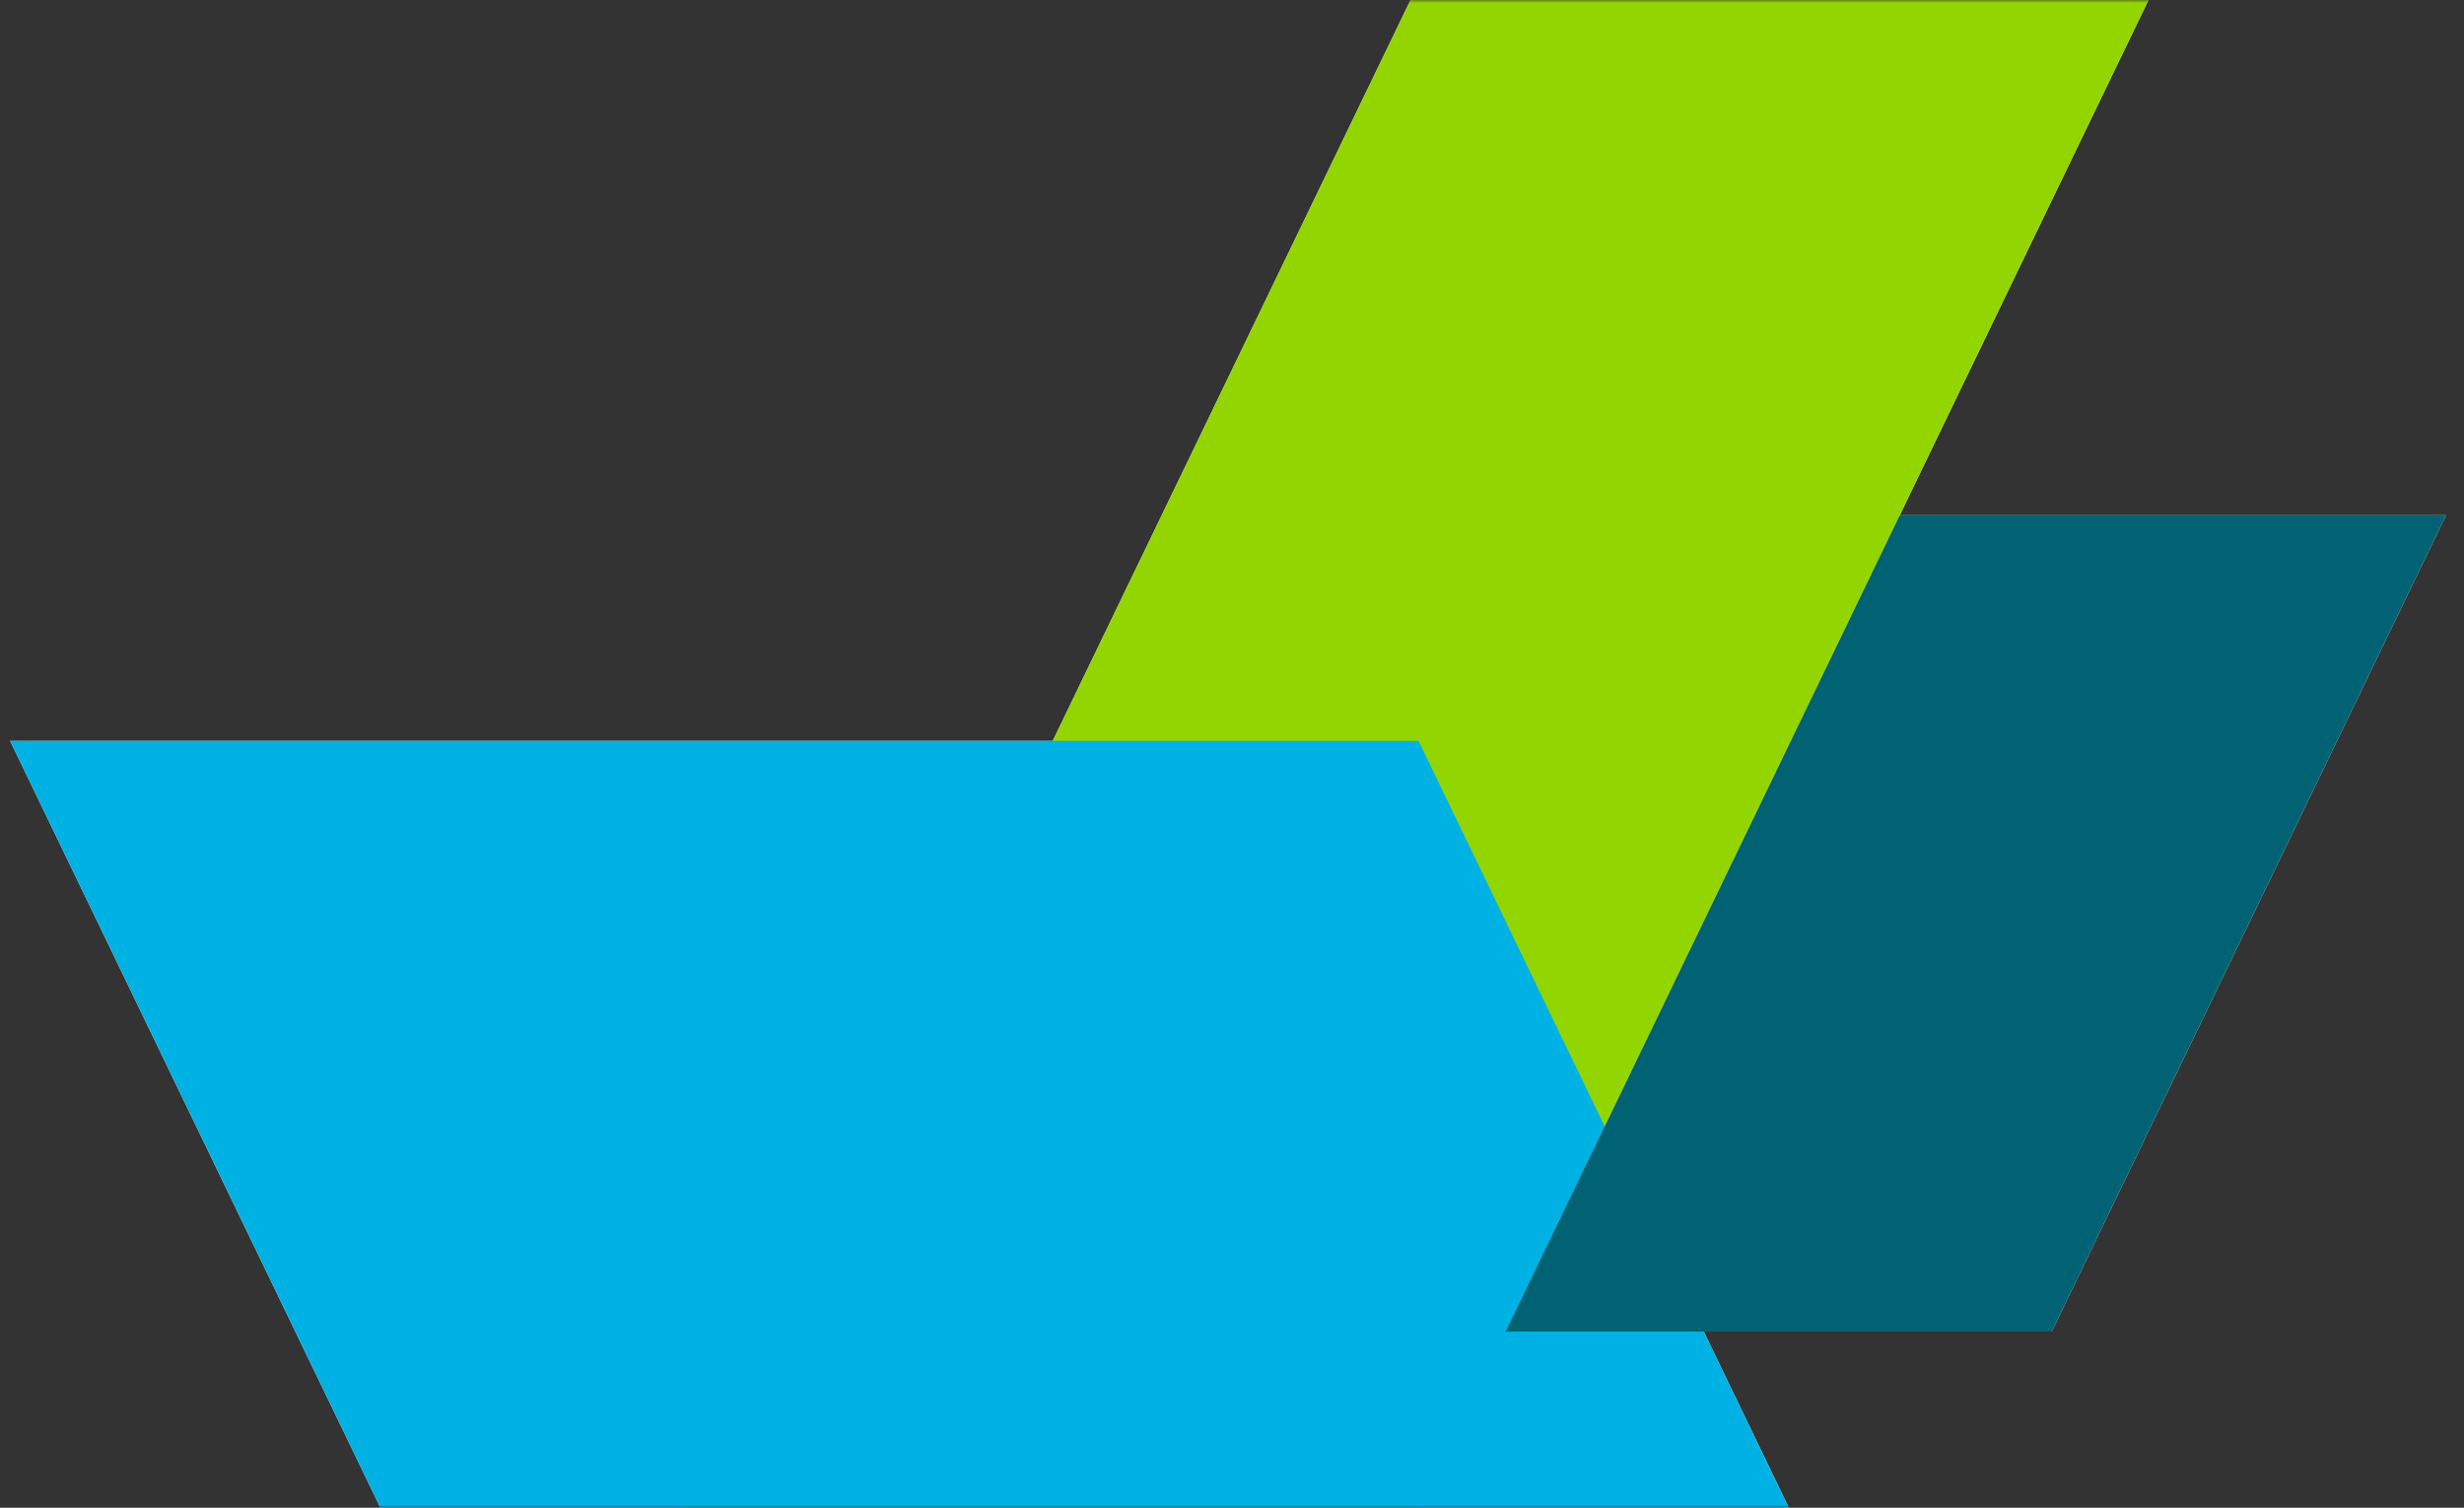
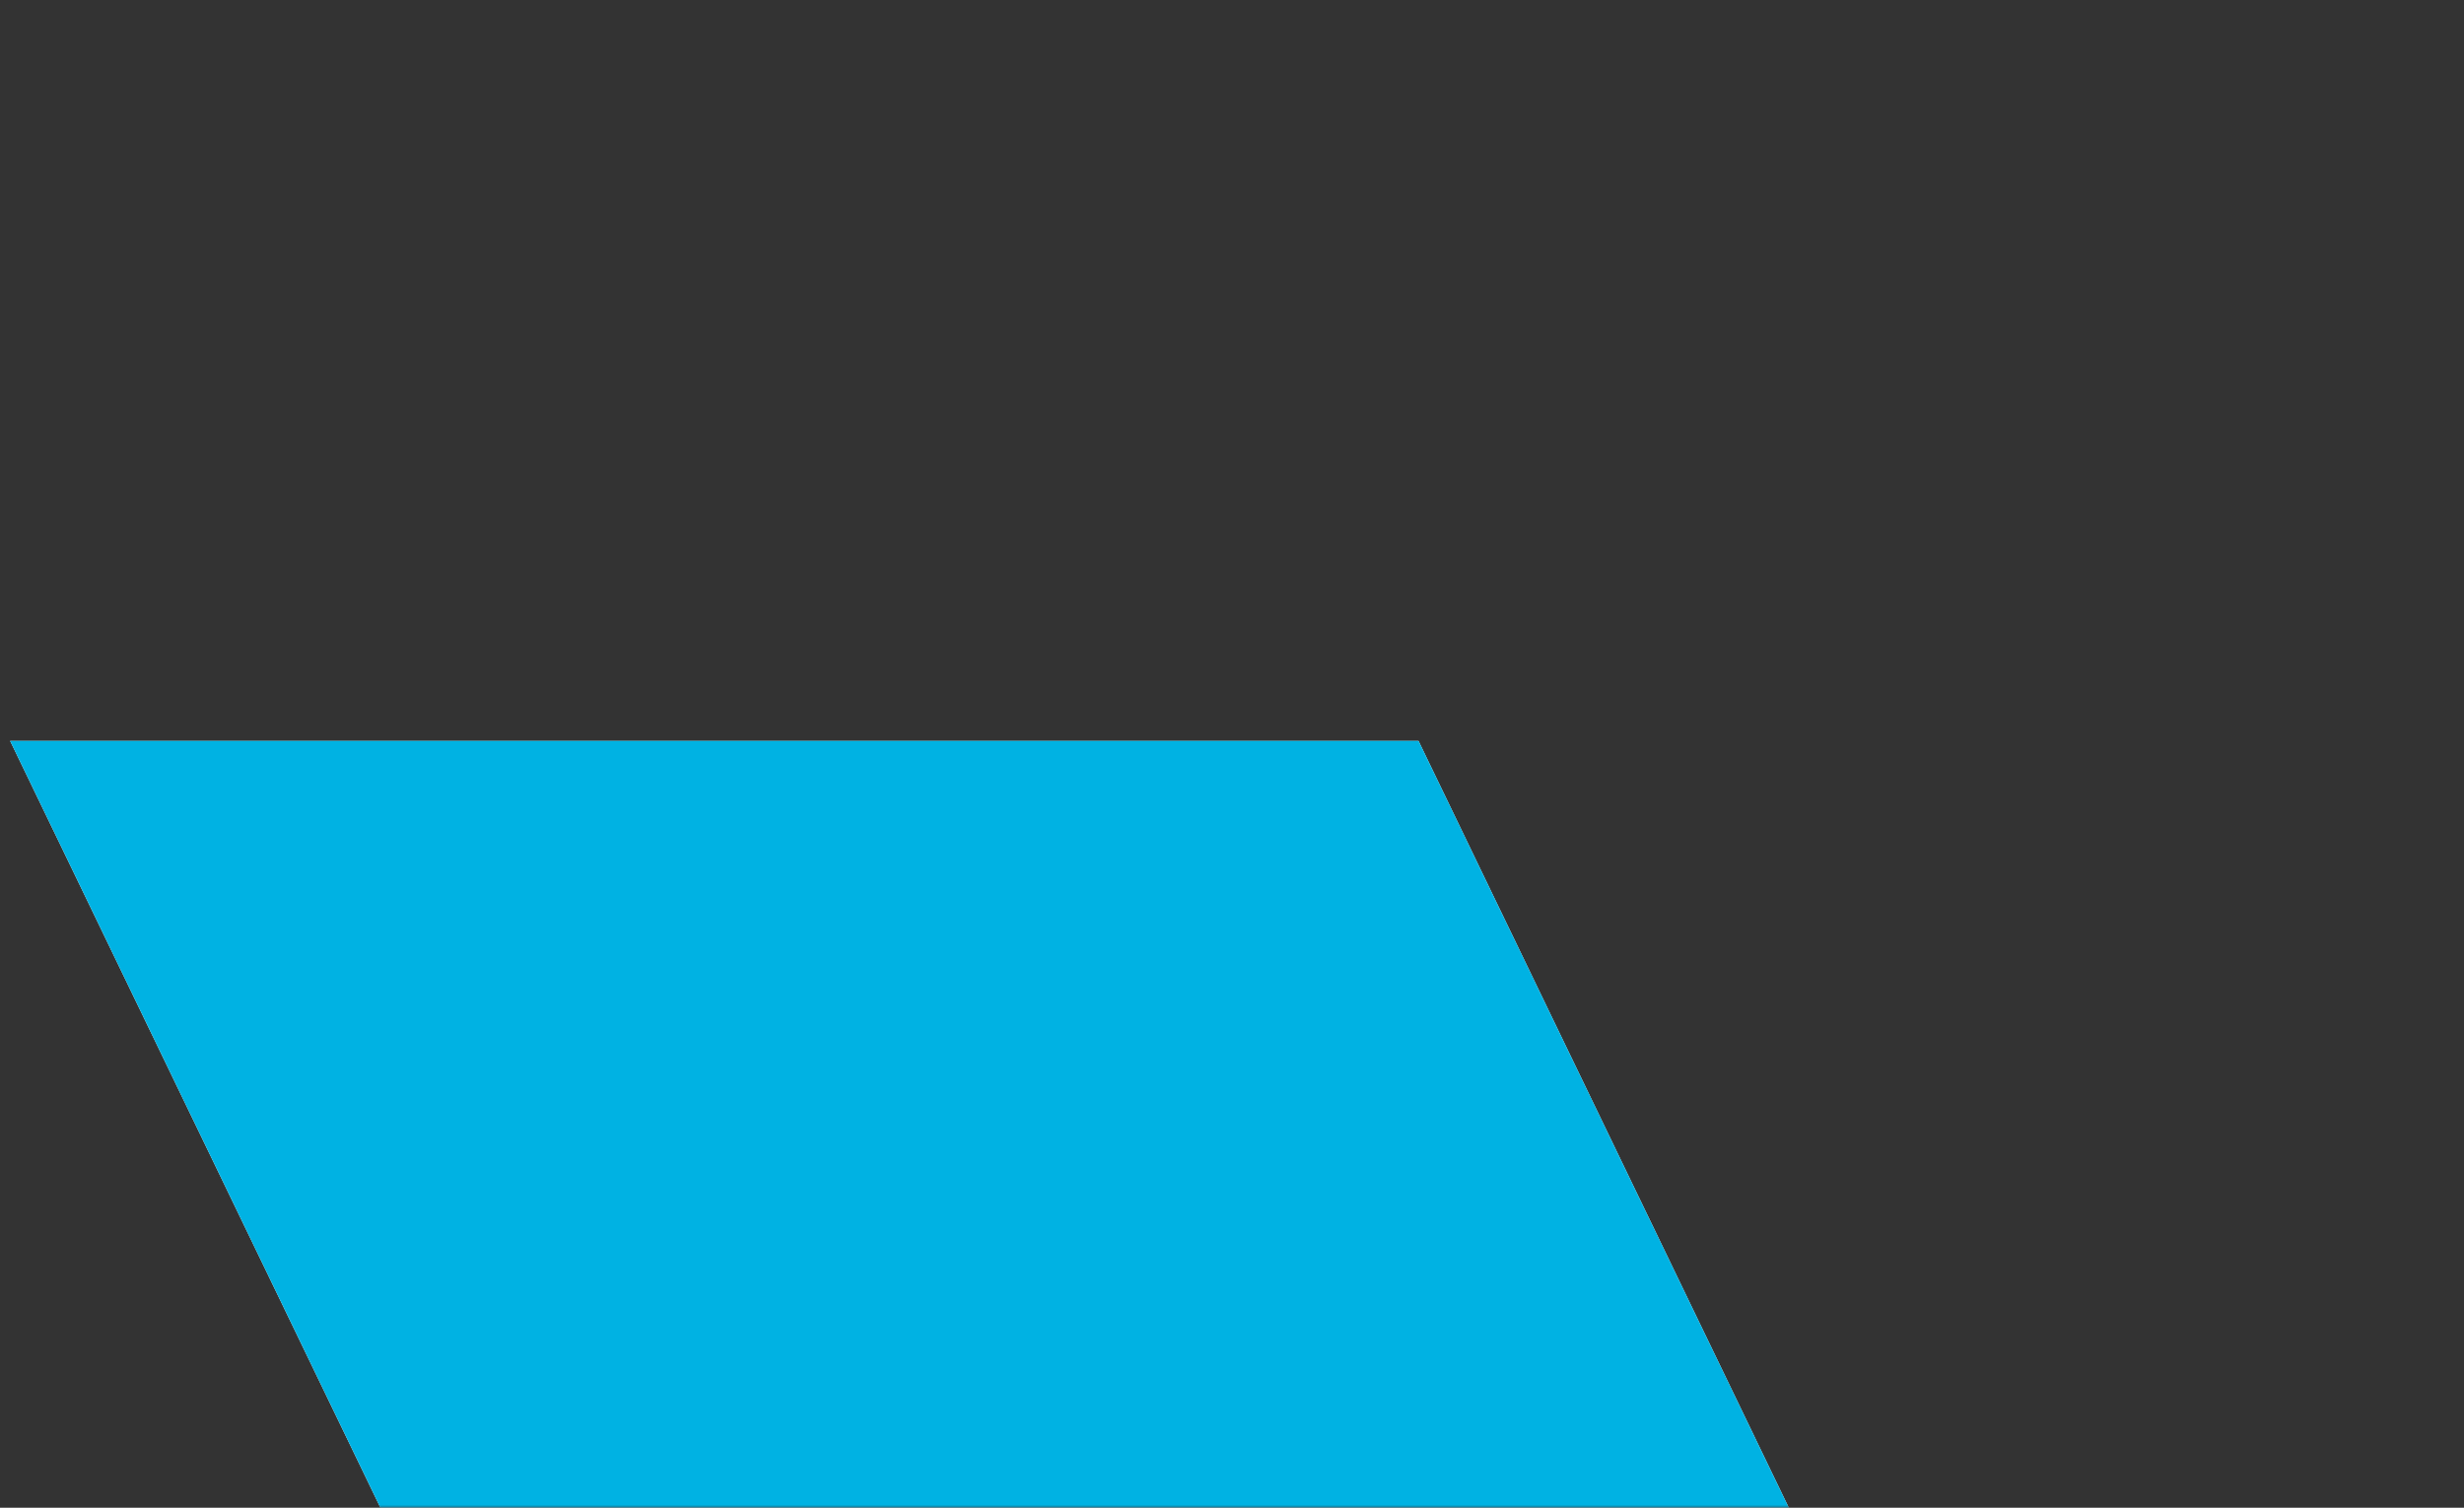
<svg xmlns="http://www.w3.org/2000/svg" xmlns:xlink="http://www.w3.org/1999/xlink" width="420" height="257">
  <rect width="100%" height="100%" fill="#333333" stroke="none" />
  <defs>
    <path id="a" d="M0 0h420v257H0z" />
  </defs>
  <g fill="none" fill-rule="evenodd">
    <mask id="b" fill="#fff">
      <use xlink:href="#a" />
    </mask>
    <g fill-rule="nonzero" mask="url(#b)">
-       <path fill="#FFF" d="M240.918-1h125.788l-145.8 301.966H95.082z" />
      <path fill="#FFF" style="mix-blend-mode:multiply" d="M305.506 258.225H65.436L1.728 126.295H241.8z" />
-       <path fill="#FFF" style="mix-blend-mode:multiply" d="M256.659 226.963h93.07l67.2-139.13h-93.105z" />
-       <path fill="#93D500" d="M240.918-1h125.788l-145.8 301.966H95.082z" />
      <path fill="#00B2E3" style="mix-blend-mode:multiply" d="M305.506 258.225H65.436L1.728 126.295H241.8z" />
-       <path fill="#006272" style="mix-blend-mode:multiply" d="M256.659 226.963h93.07l67.2-139.13h-93.105z" />
    </g>
  </g>
</svg>